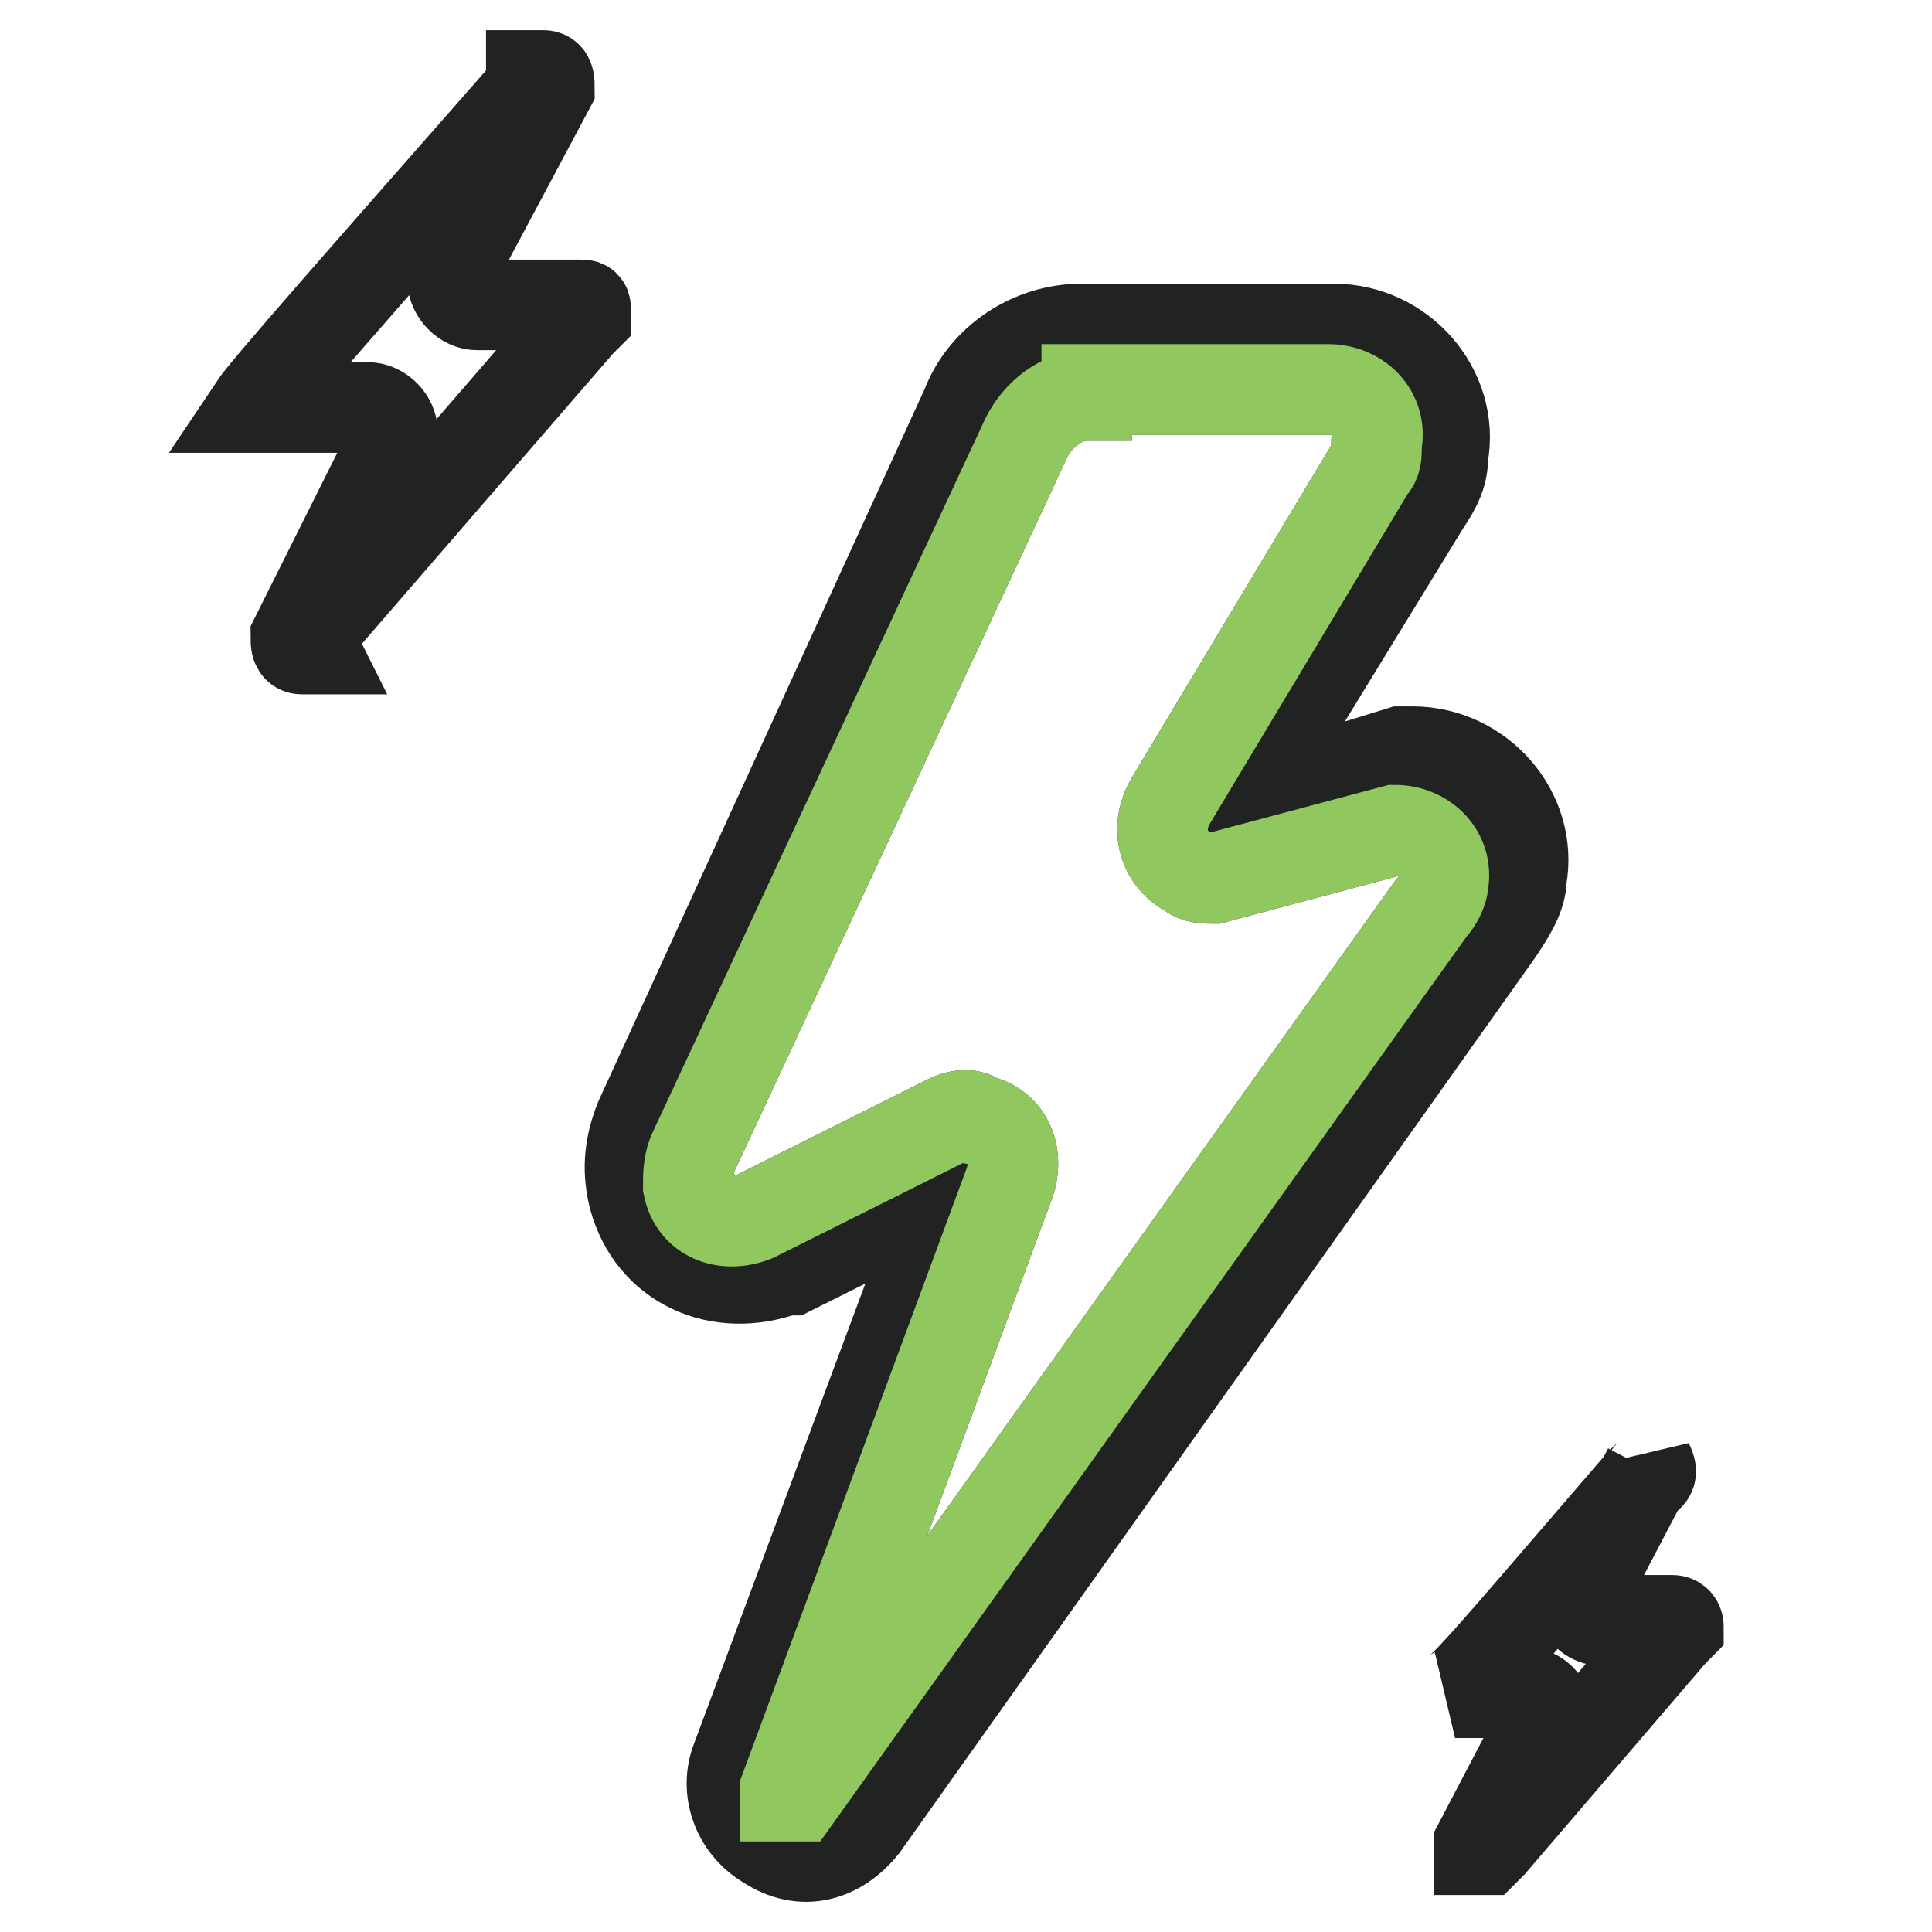
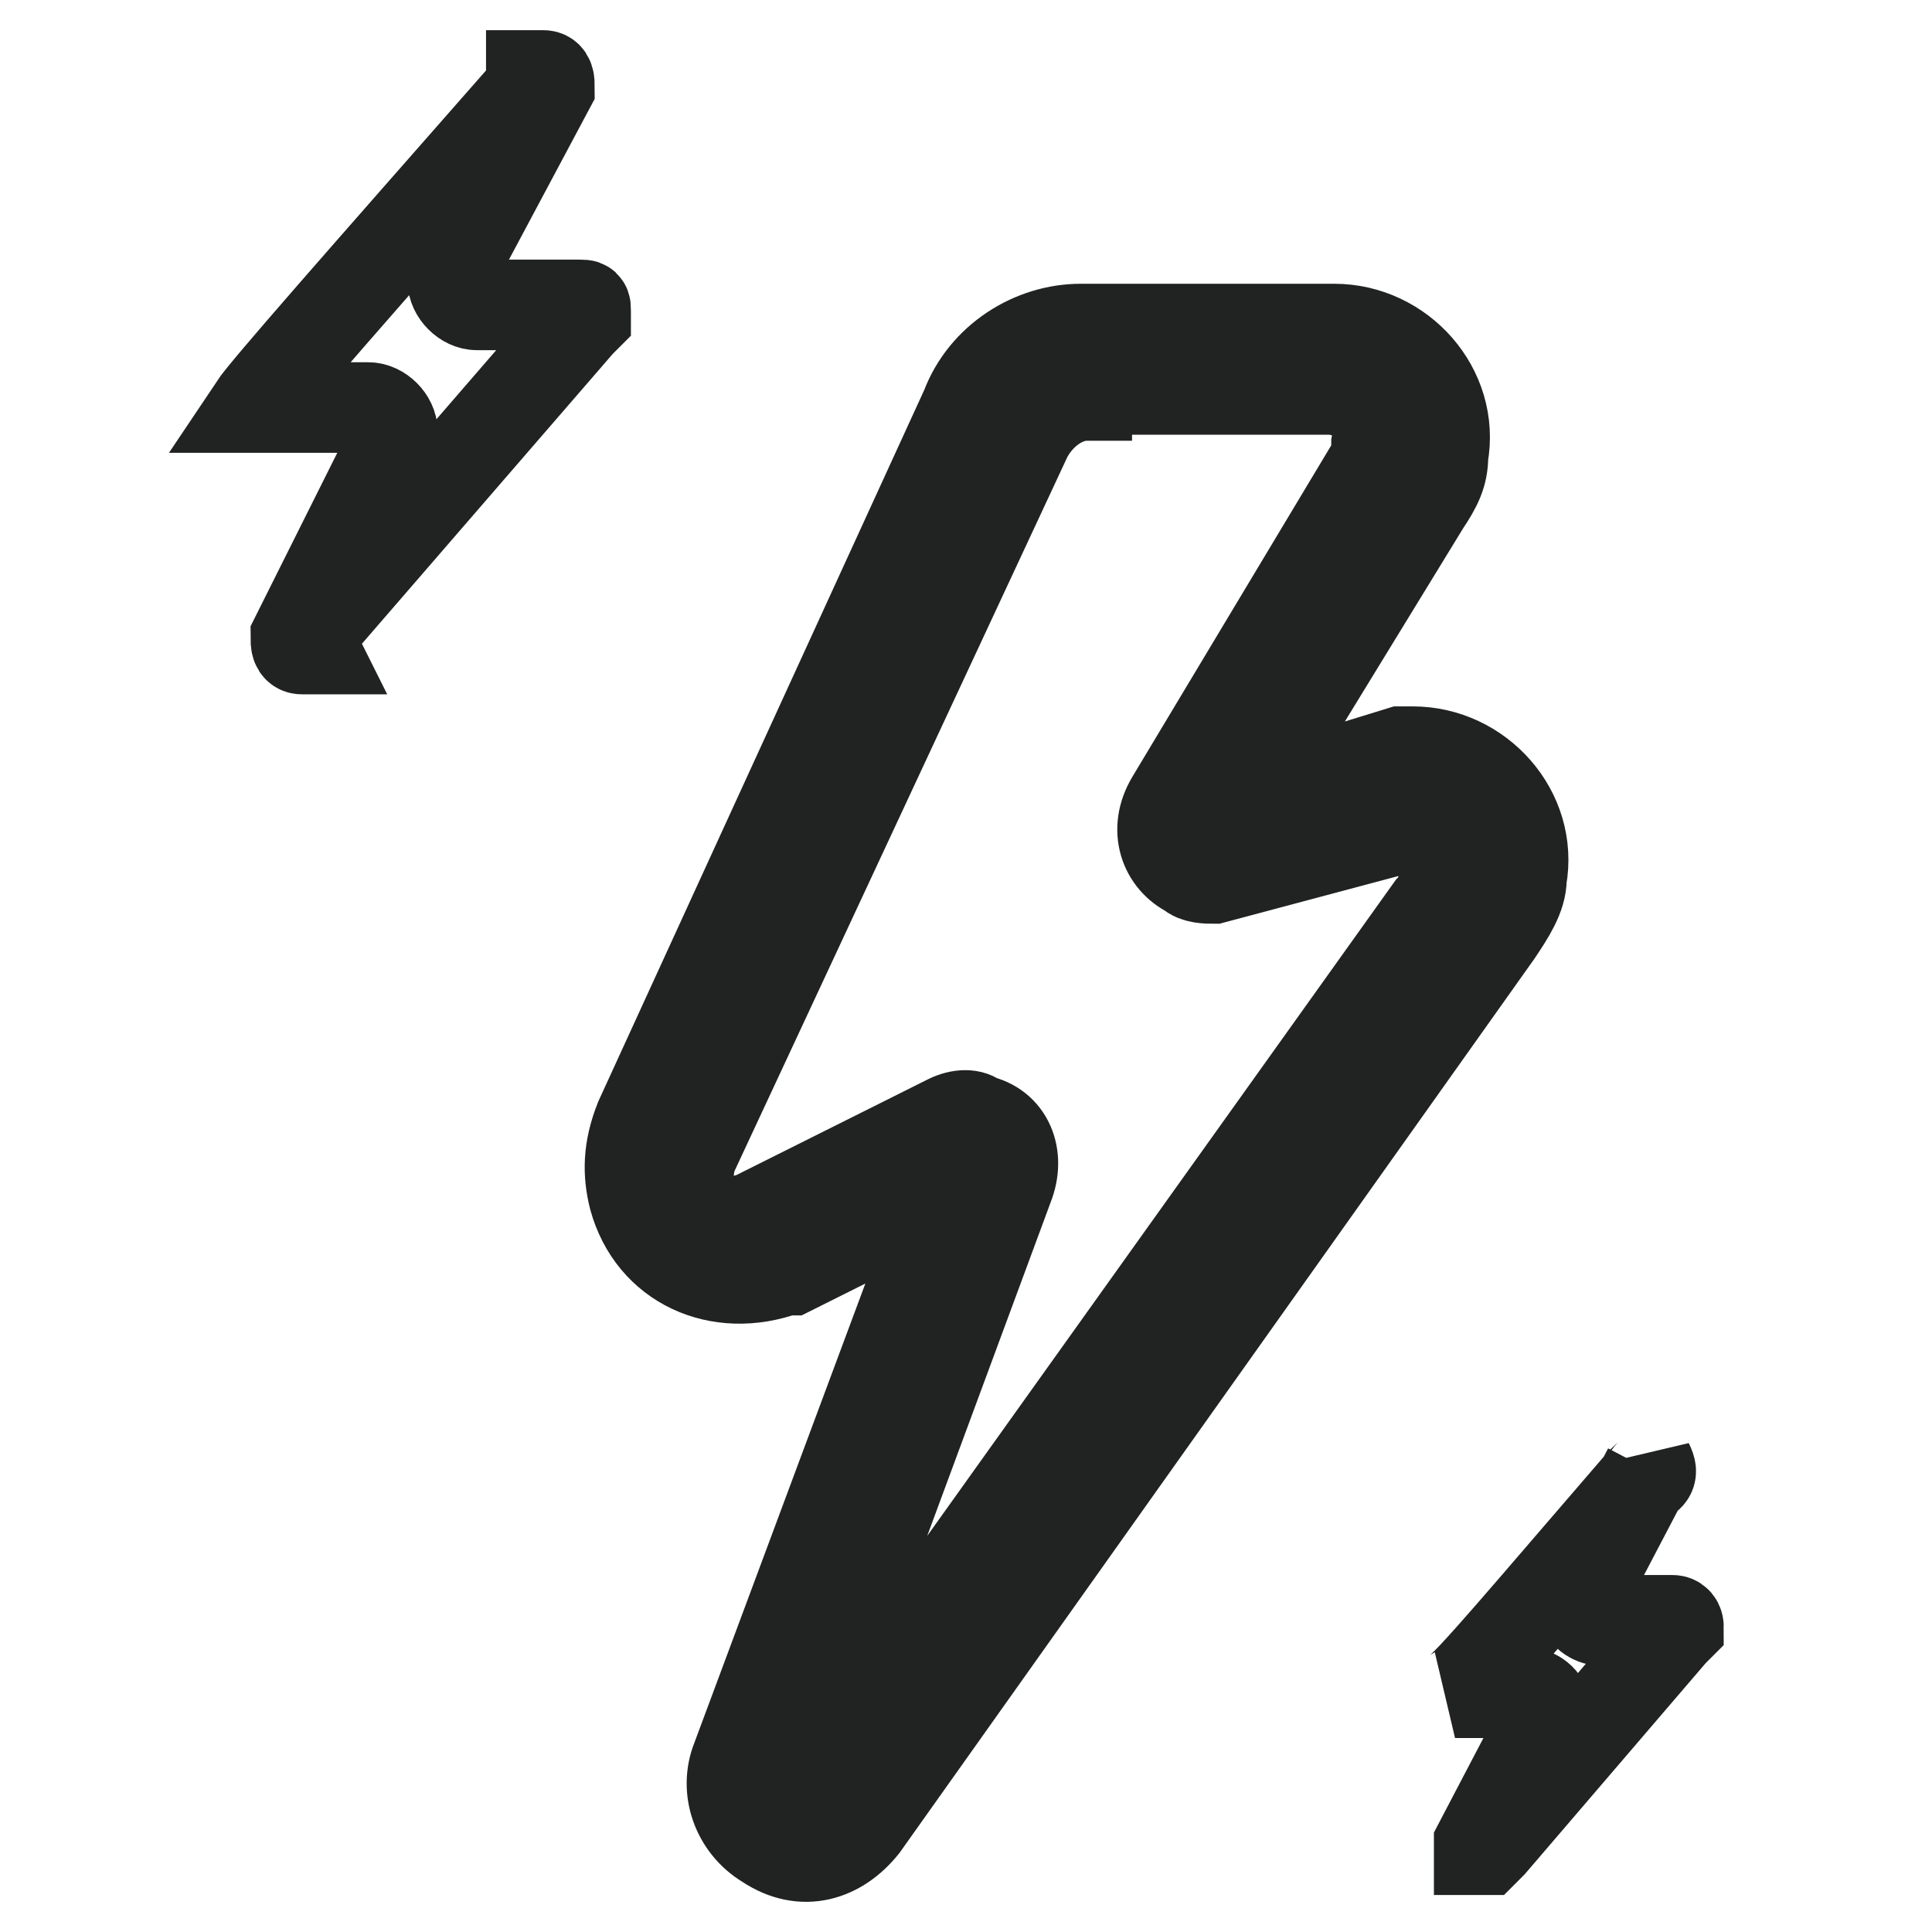
<svg xmlns="http://www.w3.org/2000/svg" version="1.1" x="0px" y="0px" viewBox="0 0 256 256" enable-background="new 0 0 256 256" xml:space="preserve">
  <g>
    <path stroke-width="12" fill-opacity="0" stroke="#212222" d="M70.4,11.6C47.2,38,35.2,51.6,33.6,54h15.2c1.6,0,3.2,1.6,3.2,3.2v1.6L39.2,84.4c0,0.8,0,1.6,0.8,1.6h1.6 l-0.8-1.6l36-41.6l0.8-0.8v-0.8c0-0.8,0-0.8-0.8-0.8H63.2c-1.6,0-3.2-1.6-3.2-3.2v-1.6l12.8-24c0-0.8,0-1.6-0.8-1.6h-1.6V11.6 L70.4,11.6z M217.6,196.3c-15.2,17.6-23.2,27.2-24.8,28h9.6c0.8,0,2.4,0.8,2.4,2.4v0.8l-8.8,16.8v0.8h0.8l0.8-0.8l24-28l0.8-0.8 c0,0,0-0.8-0.8-0.8H212c-0.8,0-2.4-0.8-2.4-2.4v-0.8l8.8-16.8v-0.8C219.2,195.5,218.4,195.5,217.6,196.3z M144,52.4 c-3.2,0-6.4,2.4-8,5.6l-44,94.4c-0.8,1.6-0.8,3.2-0.8,4.8c0.8,4,4.8,5.6,8.8,4l25.6-12.8c1.6-0.8,3.2-0.8,4,0c4,0.8,5.6,4.8,4,8.8 l-29.6,80v0.8h1.6l84-117.6c0.8-0.8,1.6-2.4,1.6-3.2c0.8-4-2.4-7.2-6.4-7.2l-24,6.4c-0.8,0-2.4,0-3.2-0.8c-3.2-1.6-4.8-5.6-2.4-9.6 l26.4-44c0.8-0.8,0.8-1.6,0.8-3.2c0.8-4-2.4-7.2-6.4-7.2h-32V52.4z M185.6,99.6h1.6c8.8,0,16,8,14.4,16.8c0,2.4-1.6,4.8-3.2,7.2 l-84,118.3c-3.2,4-8,5.6-12.8,2.4c-4-2.4-5.6-7.2-4-11.2l28-75.2l-20.8,10.4H104c-8.8,3.2-17.6-0.8-20-9.6 c-0.8-3.2-0.8-6.4,0.8-10.4L128,54c2.4-6.4,8.8-10.4,15.2-10.4h33.6c8.8,0,16,8,14.4,16.8c0,2.4-0.8,4-2.4,6.4l-24,39.2L185.6,99.6 L185.6,99.6z" />
-     <path stroke-width="12" fill-opacity="0" stroke="#91c75f" d="M144,52.4c-3.2,0-6.4,2.4-8,5.6l-44,94.4c-0.8,1.6-0.8,3.2-0.8,4.8c0.8,4,4.8,5.6,8.8,4l25.6-12.8 c1.6-0.8,3.2-0.8,4,0c4,0.8,5.6,4.8,4,8.8l-29.6,80v0.8h1.6l84-117.6c0.8-0.8,1.6-2.4,1.6-3.2c0.8-4-2.4-7.2-6.4-7.2l-24,6.4 c-0.8,0-2.4,0-3.2-0.8c-3.2-1.6-4.8-5.6-2.4-9.6l26.4-44c0.8-0.8,0.8-1.6,0.8-3.2c0.8-4-2.4-7.2-6.4-7.2h-32V52.4z" />
  </g>
</svg>